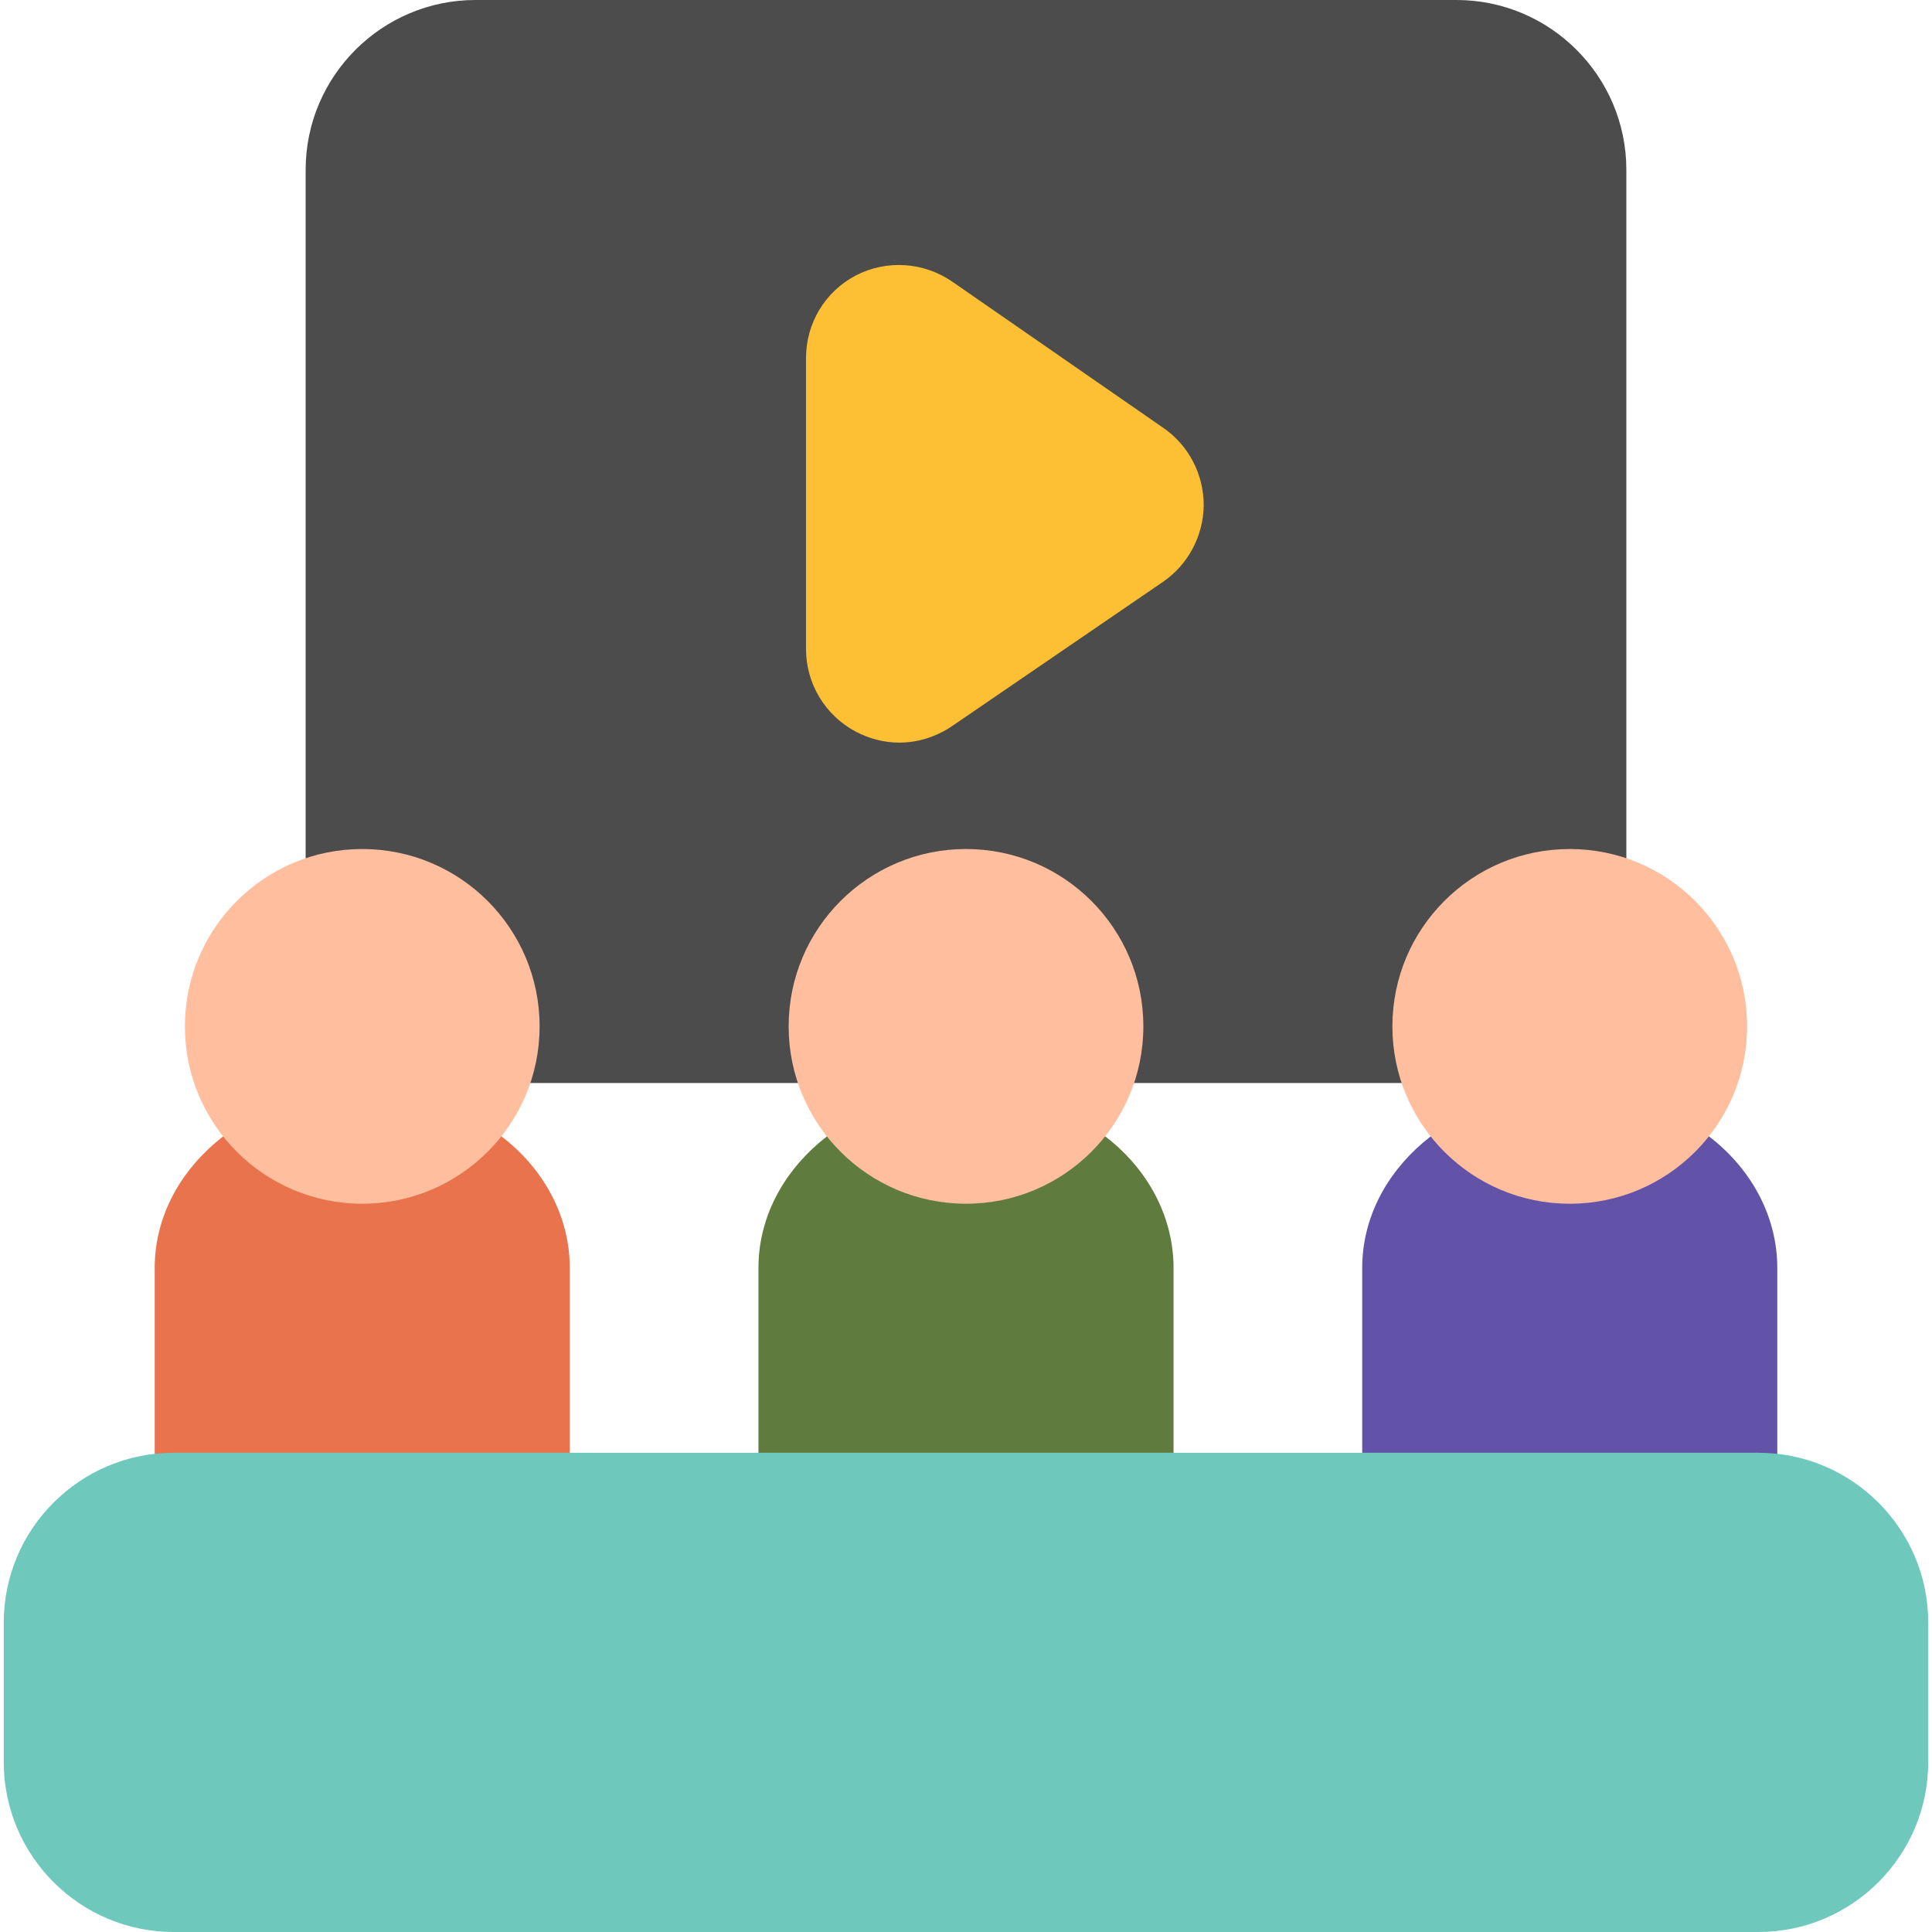
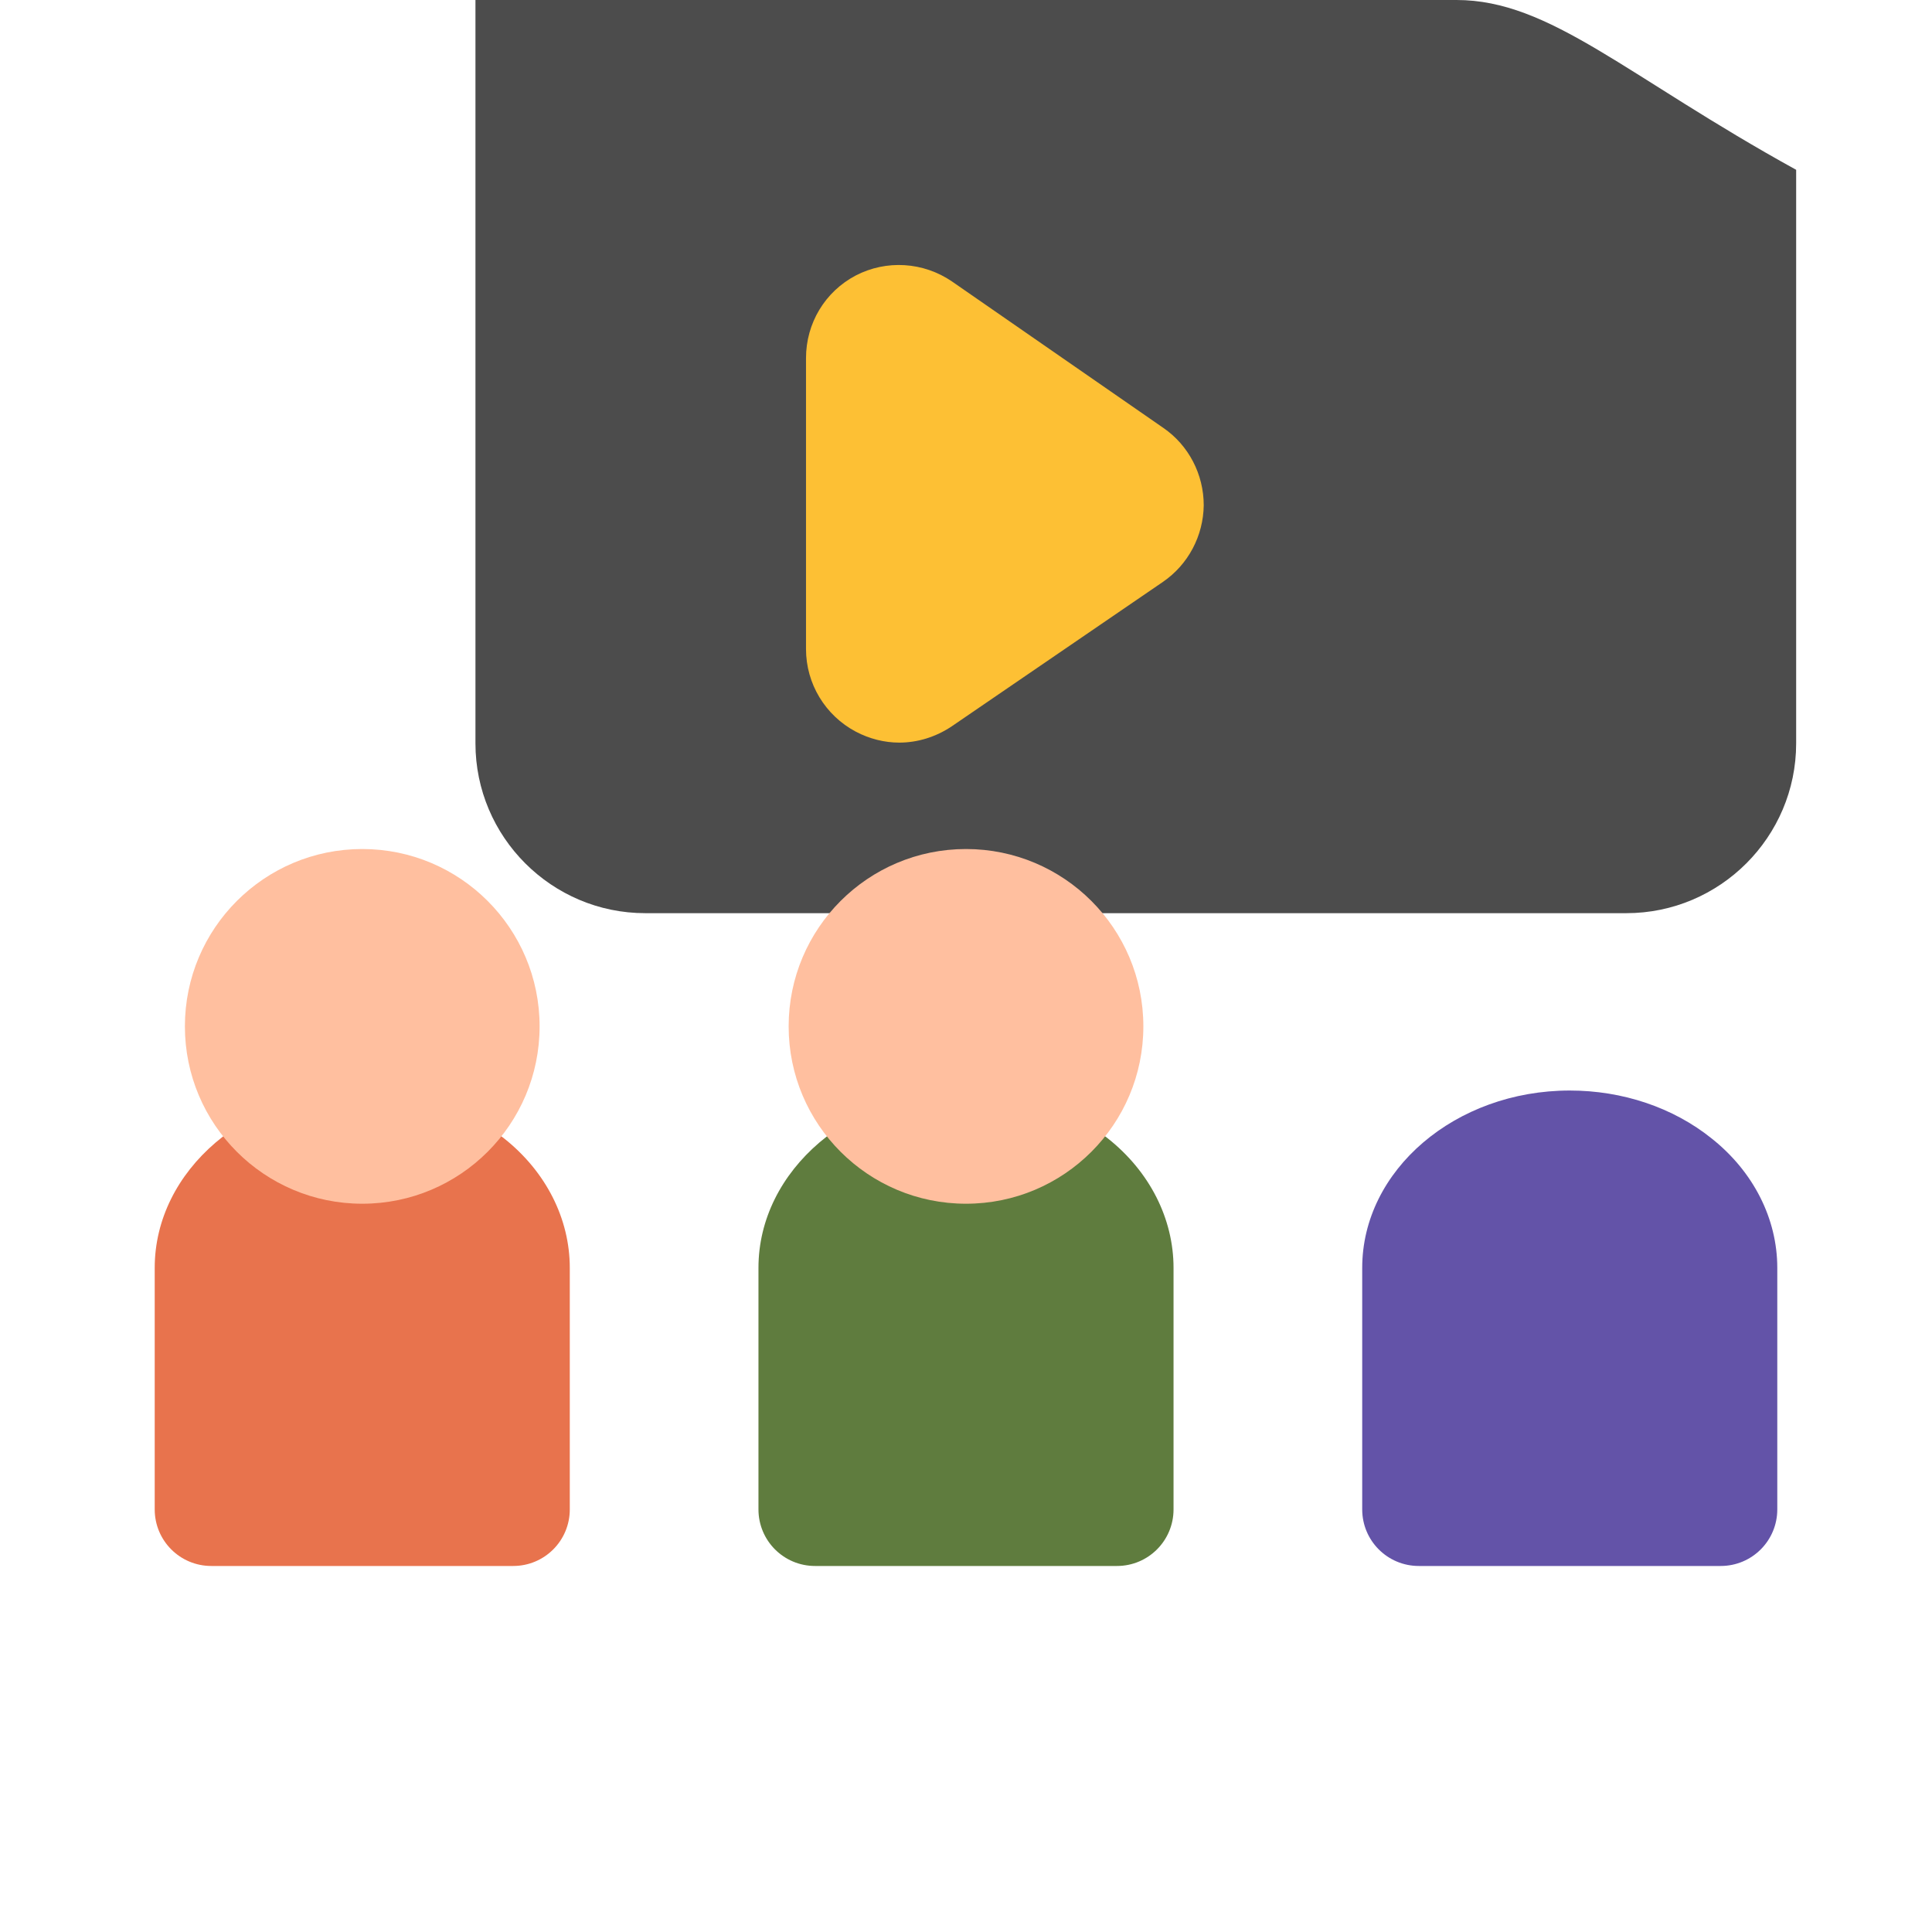
<svg xmlns="http://www.w3.org/2000/svg" id="Capa_1" x="0px" y="0px" viewBox="0 0 512 512" style="enable-background:new 0 0 512 512;" xml:space="preserve">
  <style type="text/css"> .st0{fill:#4C4C4C;} .st1{fill:#FDC034;} .st2{fill:#6353A8;} .st3{fill:#5F7C3E;} .st4{fill:#E8734D;} .st5{fill:#6EC9BC;} .st6{fill:#FFBF9F;} .st7{display:none;} .st8{display:inline;} .st9{fill:#A8A7D3;} .st10{fill:#7B71B5;} .st11{fill:#493C7E;} .st12{fill:#332E60;} .st13{fill:#F2A891;} .st14{fill:#F48A64;} .st15{fill:#D1623B;} .st16{fill:#B24B34;} .st17{fill:#C99C7D;} .st18{fill:#BF8D6B;} .st19{fill:#AF7A56;} .st20{fill:#9E6B47;} .st21{fill:#915D3A;} .st22{fill:#FFFFFF;} .st23{fill:#D40C4D;} .st24{fill:#214E5E;} </style>
  <g>
-     <path class="st0" d="M386,0H126c-24.8,0-45,20.2-45,45v197c0,24.8,20.2,45,45,45h260c24.8,0,45-20.2,45-45V45 C431,20.2,410.8,0,386,0z" />
+     <path class="st0" d="M386,0H126v197c0,24.8,20.2,45,45,45h260c24.8,0,45-20.2,45-45V45 C431,20.2,410.8,0,386,0z" />
    <path class="st1" d="M308.3,113.4l-56-38.8c-7.6-5.2-17.4-5.8-25.5-1.6c-8.2,4.3-13.2,12.7-13.2,21.9V172c0,9.2,5.1,17.6,13.2,21.9 c3.6,1.9,7.6,2.9,11.5,2.9c4.9,0,9.7-1.5,13.9-4.3l56-38.3c6.7-4.6,10.7-12.2,10.8-20.3C319,125.7,315,118,308.3,113.4L308.3,113.4 z" />
    <path class="st2" d="M453.6,301.7C443.4,293.5,430,289,416,289c-30.3,0-55,21.1-55,47v64c0,8.3,6.7,15,15,15h80c8.3,0,15-6.7,15-15 v-64C471,323,464.7,310.5,453.6,301.7z" />
    <path class="st3" d="M293.6,301.7C283.4,293.5,270,289,256,289c-30.3,0-55,21.1-55,47v64c0,8.3,6.7,15,15,15h80c8.3,0,15-6.7,15-15 v-64C311,323,304.7,310.5,293.6,301.7z" />
    <path class="st4" d="M133.6,301.7C123.4,293.5,110,289,96,289c-30.3,0-55,21.1-55,47v64c0,8.3,6.7,15,15,15h80c8.3,0,15-6.7,15-15 v-64C151,323,144.7,310.5,133.6,301.7z" />
-     <path class="st5" d="M466,385H46c-24.8,0-45,20.2-45,45v37c0,24.8,20.2,45,45,45h420c24.8,0,45-20.2,45-45v-37 C511,405.2,490.8,385,466,385z" />
-     <circle class="st6" cx="416" cy="272" r="47" />
    <circle class="st6" cx="256" cy="272" r="47" />
    <circle class="st6" cx="96" cy="272" r="47" />
  </g>
  <g class="st7">
    <g class="st8">
-       <rect x="-122.7" y="-135.3" class="st9" width="29.9" height="29.9" />
      <rect x="-167.3" y="-135.3" class="st10" width="29.9" height="29.9" />
      <rect x="-211.9" y="-135.3" class="st2" width="29.9" height="29.9" />
      <rect x="-254.5" y="-135.3" class="st11" width="29.9" height="29.9" />
      <rect x="-296.5" y="-135.3" class="st12" width="29.9" height="29.9" />
    </g>
    <g class="st8">
      <rect x="-122.7" y="-100.6" class="st13" width="29.9" height="29.9" />
      <rect x="-167.3" y="-100.6" class="st14" width="29.9" height="29.9" />
      <rect x="-211.9" y="-100.6" class="st4" width="29.9" height="29.9" />
      <rect x="-254.5" y="-100.6" class="st15" width="29.9" height="29.9" />
-       <rect x="-296.5" y="-100.6" class="st16" width="29.9" height="29.9" />
    </g>
    <g class="st8">
      <rect x="-122.7" y="-66" class="st17" width="29.9" height="29.9" />
      <rect x="-167.3" y="-66" class="st18" width="29.9" height="29.9" />
      <rect x="-211.9" y="-66" class="st19" width="29.9" height="29.9" />
      <rect x="-254.5" y="-66" class="st20" width="29.9" height="29.9" />
-       <rect x="-296.5" y="-66" class="st21" width="29.9" height="29.9" />
    </g>
    <g class="st8">
      <rect x="-122.7" y="-31.3" class="st22" width="29.9" height="29.9" />
      <rect x="-167.3" y="-31.3" class="st22" width="29.9" height="29.9" />
      <rect x="-211.9" y="-31.3" class="st22" width="29.9" height="29.9" />
      <rect x="-254.5" y="-31.3" class="st23" width="29.9" height="29.9" />
      <rect x="-296.5" y="-31.3" class="st24" width="29.9" height="29.9" />
    </g>
  </g>
</svg>